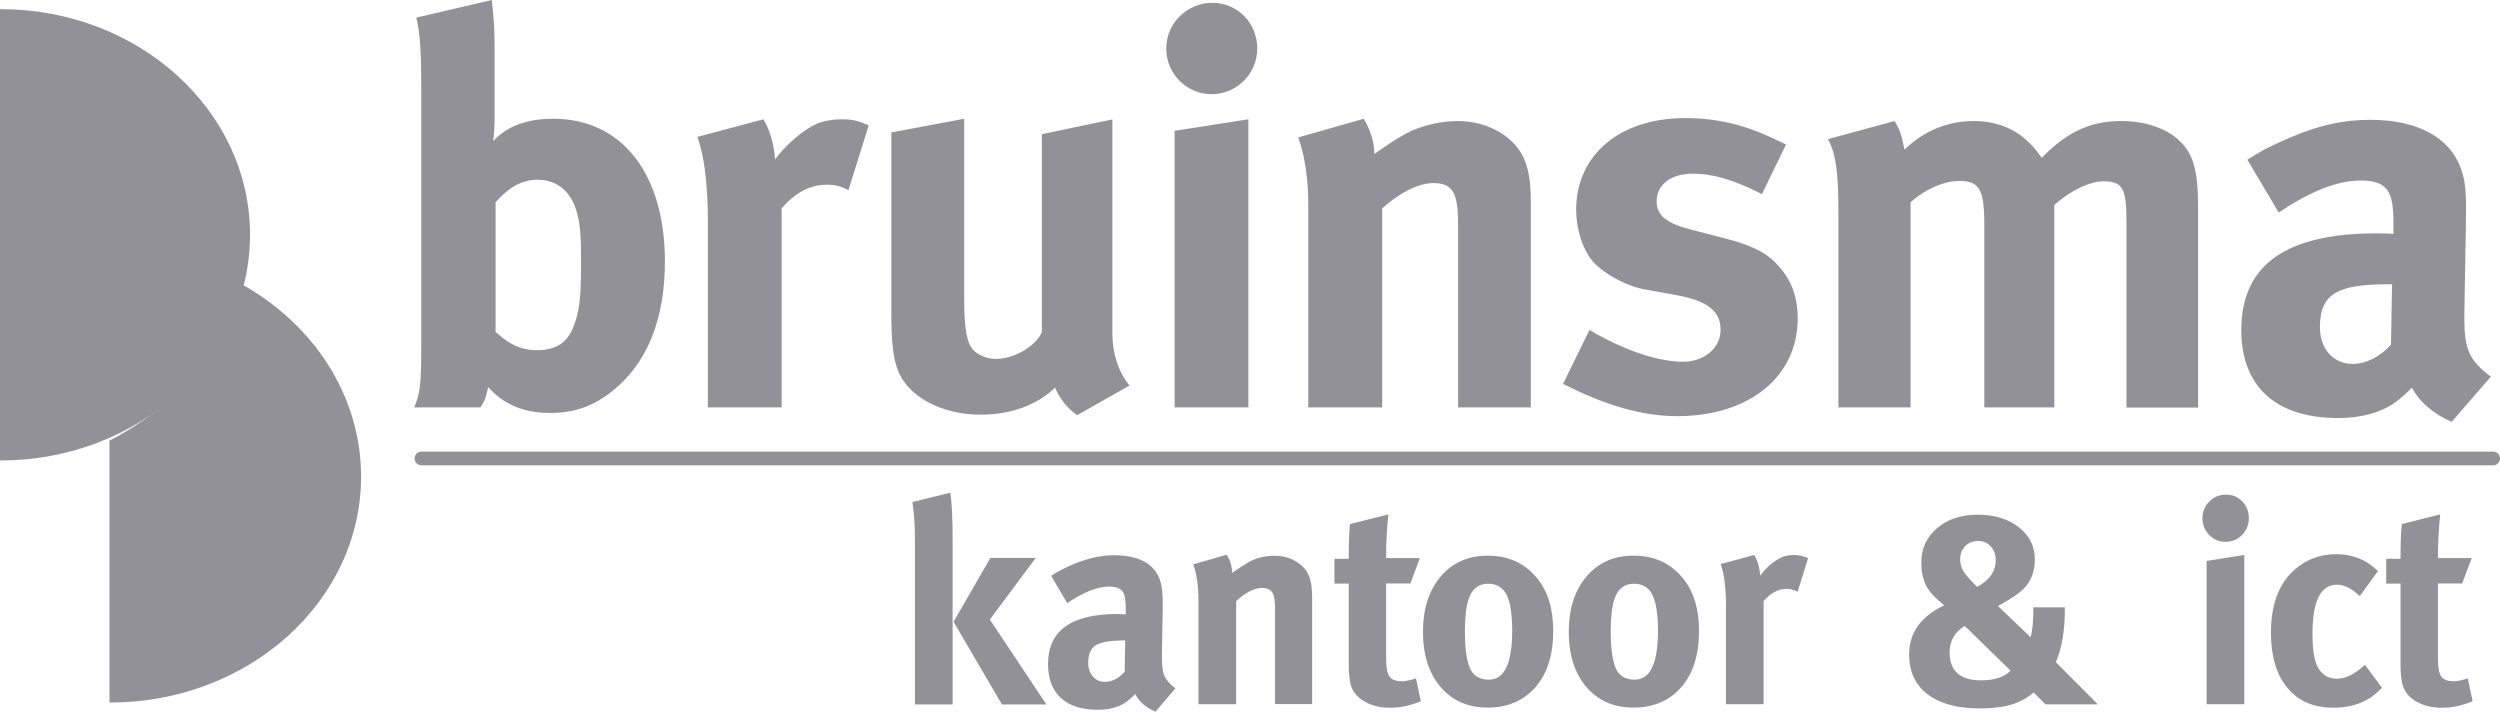
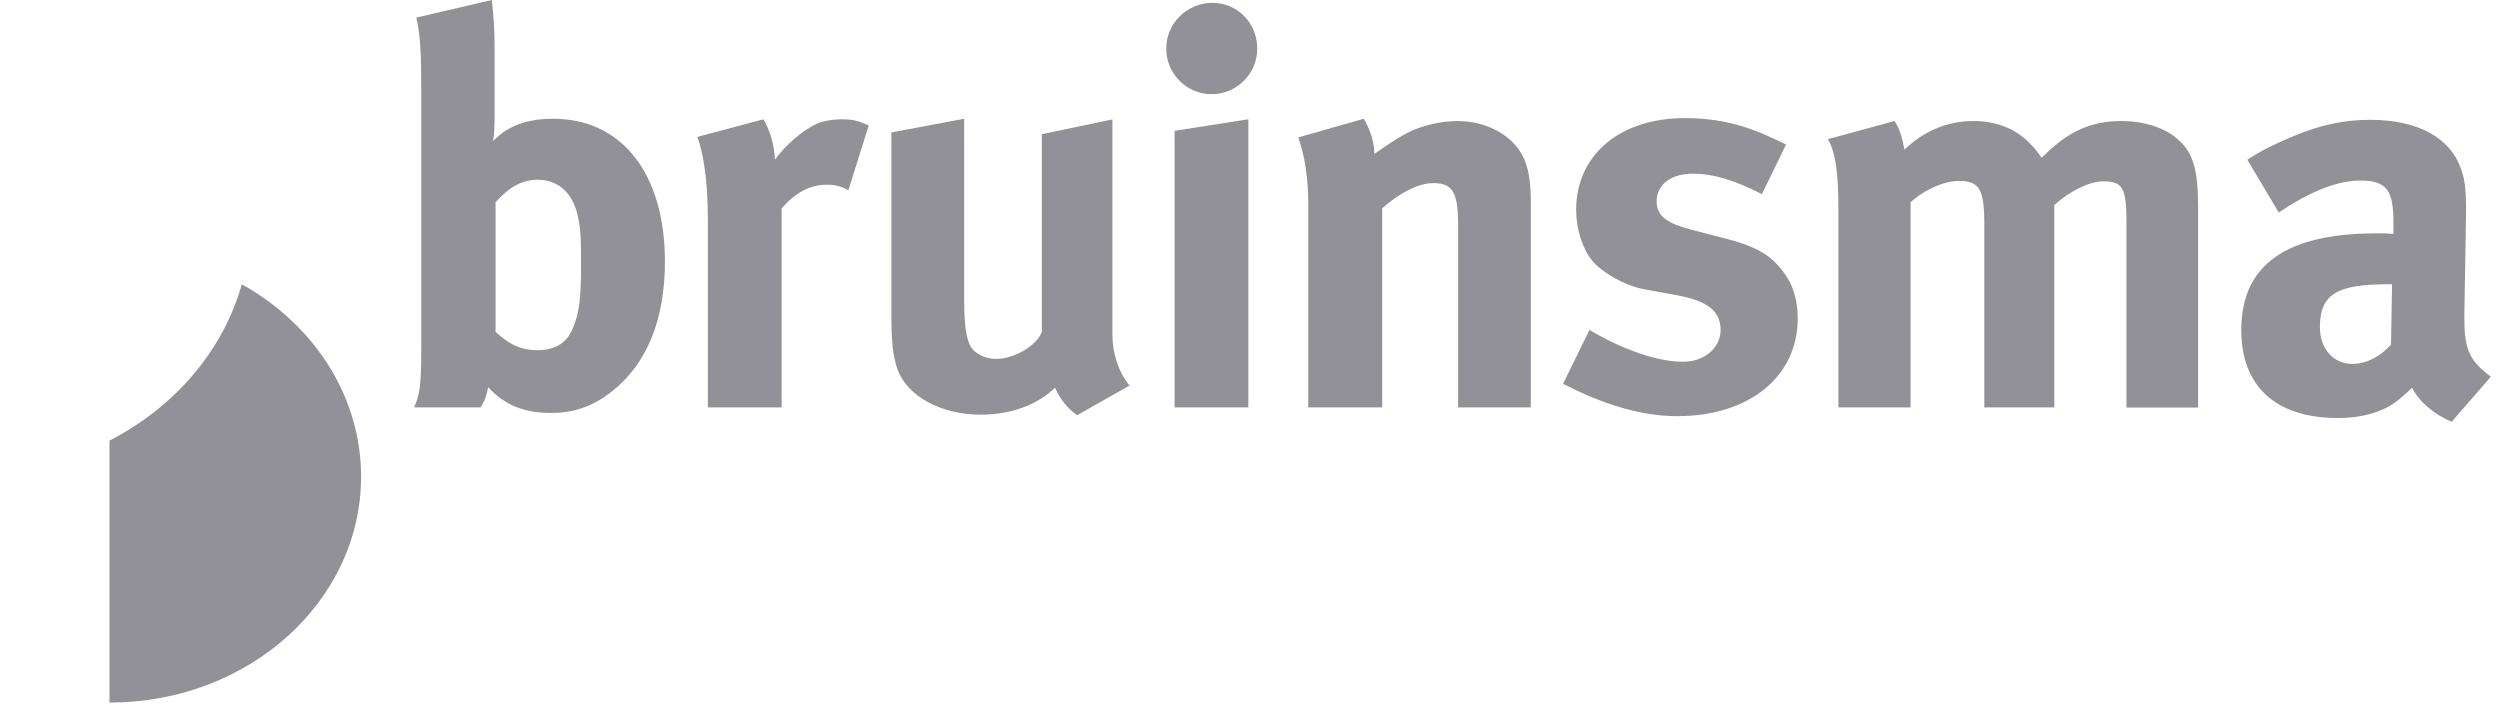
<svg xmlns="http://www.w3.org/2000/svg" width="194px" height="56px" viewBox="0 0 194 56" version="1.1">
  <title>Group 7</title>
  <g id="Page-4" stroke="none" stroke-width="1" fill="none" fill-rule="evenodd" opacity="0.497">
    <g id="Cases" transform="translate(-150, -2652)" fill="#242331" fill-rule="nonzero">
      <g id="Group-11" transform="translate(0, 2026)">
        <g id="Group-18" transform="translate(150, 480)">
          <g id="Group" transform="translate(0, 146)">
-             <path d="M32.706,36.109 C32.413,36.109 32.173,35.869 32.173,35.576 C32.173,35.283 32.413,35.042 32.706,35.042 L193.467,35.042 C193.76,35.042 194,35.283 194,35.576 C194,35.869 193.76,36.109 193.467,36.109 L32.706,36.109 M0,35.733 C0.01,35.733 0.021,35.733 0.031,35.733 C10.724,35.733 19.402,27.892 19.402,18.22 C19.402,8.548 10.735,0.708 0.031,0.708 C0.021,0.708 0.01,0.708 0,0.708 L0,35.733" id="Shape" />
            <path d="M18.765,22.057 C17.303,27.249 13.531,31.606 8.496,34.191 L8.496,54.518 C8.507,54.518 8.517,54.518 8.528,54.518 C19.287,54.518 28.021,46.669 28.021,36.974 C28.01,30.678 24.312,25.153 18.765,22.057 M38.383,3.888 L38.383,9.048 C38.383,9.684 38.342,10.622 38.258,10.966 C39.365,9.767 40.911,9.215 42.917,9.215 C48.266,9.215 51.598,13.478 51.598,20.306 C51.598,24.736 50.229,28.197 47.534,30.334 C46.04,31.533 44.536,32.044 42.75,32.044 C40.608,32.044 39.115,31.398 37.882,30.042 C37.715,30.803 37.663,31.022 37.286,31.616 L32.136,31.616 C32.565,30.637 32.69,29.99 32.69,26.967 L32.69,6.744 C32.69,4.055 32.606,2.606 32.304,1.366 L38.164,0 C38.331,1.491 38.383,2.387 38.383,3.888 M38.467,25.768 C39.24,26.446 40.138,27.176 41.674,27.176 C43.084,27.176 43.983,26.623 44.453,25.466 C44.964,24.278 45.09,23.121 45.09,20.431 C45.09,18.472 45.048,17.658 44.829,16.72 C44.4,14.844 43.21,13.947 41.705,13.947 C40.211,13.947 39.177,14.886 38.456,15.699 L38.456,25.768 L38.467,25.768 Z M59.245,9.257 C59.757,10.153 60.059,11.133 60.143,12.373 C60.958,11.258 62.326,10.07 63.392,9.601 C63.862,9.392 64.635,9.257 65.272,9.257 C66.129,9.257 66.515,9.34 67.414,9.726 L65.836,14.761 C65.283,14.458 64.813,14.333 64.165,14.333 C62.88,14.333 61.731,14.927 60.655,16.168 L60.655,31.616 L54.93,31.616 L54.93,17.023 C54.93,14.083 54.586,11.863 54.115,10.622 L59.245,9.257 M74.82,9.215 L74.82,23.246 C74.82,25.206 74.987,26.238 75.29,26.832 C75.593,27.426 76.439,27.853 77.296,27.853 C78.706,27.853 80.419,26.832 80.848,25.768 L80.848,10.414 L86.322,9.267 L86.322,25.946 C86.322,27.395 86.792,28.885 87.648,29.917 L83.585,32.221 C82.853,31.71 82.258,30.981 81.871,30.084 C80.461,31.45 78.403,32.179 76.095,32.179 C73.013,32.179 70.37,30.73 69.639,28.635 C69.294,27.655 69.169,26.498 69.169,24.288 L69.169,10.278 L74.82,9.215 M97.562,3.763 C97.562,5.723 95.974,7.307 94.01,7.307 C92.088,7.307 90.5,5.733 90.5,3.763 C90.5,1.803 92.119,0.219 94.094,0.219 C96.026,0.219 97.562,1.793 97.562,3.763 M96.872,9.257 L96.872,31.616 L91.148,31.616 L91.148,10.153 L96.872,9.257 Z M105.835,9.215 C106.347,10.111 106.65,11.05 106.65,11.946 C107.507,11.352 108.227,10.841 109.168,10.33 C110.317,9.736 111.821,9.392 113.106,9.392 C115.54,9.392 117.681,10.674 118.36,12.551 C118.663,13.364 118.789,14.302 118.789,15.667 L118.789,31.616 L113.148,31.616 L113.148,17.408 C113.148,14.938 112.719,14.208 111.226,14.208 C110.076,14.208 108.572,14.979 107.256,16.168 L107.256,31.616 L101.521,31.616 L101.521,15.782 C101.521,13.906 101.26,12.113 100.748,10.664 L105.835,9.215 M136.725,15.063 C134.542,13.958 132.964,13.478 131.335,13.478 C129.674,13.478 128.556,14.333 128.556,15.615 C128.556,16.72 129.287,17.325 131.293,17.836 L133.946,18.524 C136.642,19.212 137.54,20.014 138.313,20.994 C139.128,22.016 139.504,23.256 139.504,24.705 C139.504,29.229 135.743,32.294 130.144,32.294 C127.449,32.294 124.503,31.439 121.296,29.782 L123.343,25.602 C125.098,26.665 128.128,28.072 130.614,28.072 C132.233,28.072 133.518,27.009 133.518,25.602 C133.518,24.111 132.453,23.34 130.144,22.912 L127.574,22.443 C126.122,22.183 124.325,21.161 123.552,20.223 C122.779,19.285 122.309,17.711 122.309,16.293 C122.309,12.029 125.683,9.163 130.771,9.163 C134.281,9.163 136.589,10.226 138.595,11.216 L136.725,15.063 M147.015,9.392 C147.401,9.986 147.568,10.497 147.788,11.612 C149.282,10.164 151.12,9.392 153.136,9.392 C154.933,9.392 156.427,9.986 157.576,11.185 C157.879,11.487 158.171,11.863 158.433,12.248 C160.438,10.205 162.235,9.392 164.627,9.392 C166.34,9.392 167.96,9.903 168.942,10.758 C170.185,11.821 170.571,13.103 170.571,16.095 L170.571,31.627 L165.014,31.627 L165.014,17.189 C165.014,14.583 164.711,14.073 163.217,14.073 C162.151,14.073 160.647,14.802 159.415,15.907 L159.415,31.616 L153.982,31.616 L153.982,17.408 C153.982,14.677 153.596,14.041 152.019,14.041 C150.953,14.041 149.49,14.594 148.258,15.699 L148.258,31.616 L142.659,31.616 L142.659,16.387 C142.659,13.228 142.439,11.863 141.844,10.799 L147.015,9.392 M177.936,10.581 C180.077,9.684 181.916,9.298 183.922,9.298 C187.599,9.298 190.116,10.664 190.973,13.093 C191.276,13.989 191.401,14.677 191.359,17.023 L191.234,24.361 C191.234,24.486 191.234,24.622 191.234,24.747 C191.234,27.092 191.621,27.989 193.292,29.229 L190.252,32.732 C188.925,32.179 187.735,31.199 187.17,30.084 C186.742,30.511 186.272,30.939 185.844,31.241 C184.778,32.002 183.243,32.44 181.446,32.44 C176.578,32.44 173.924,29.969 173.924,25.612 C173.924,20.494 177.476,18.107 184.444,18.107 C184.872,18.107 185.259,18.107 185.729,18.148 L185.729,17.252 C185.729,14.823 185.259,14.01 183.159,14.01 C181.32,14.01 179.179,14.907 176.829,16.491 L174.395,12.394 C175.533,11.654 176.4,11.227 177.936,10.581 M185.374,22.057 C181.394,22.057 180.025,22.787 180.025,25.383 C180.025,27.092 181.091,28.239 182.543,28.239 C183.619,28.239 184.684,27.687 185.541,26.748 L185.624,22.057 L185.374,22.057 Z" id="Shape" />
-             <path d="M71,41.897 C71,40.824 70.938,39.844 70.803,38.96 L73.746,38.234 C73.86,38.981 73.923,40.213 73.923,41.908 L73.923,54.668 L71,54.668 L71,41.897 Z M73.995,48.246 L76.855,43.298 L80.37,43.298 L76.813,48.078 L81.202,54.668 L77.749,54.668 L73.995,48.246 Z M82.814,46.804 L81.566,44.677 C82.086,44.34 82.689,44.024 83.375,43.75 C84.457,43.308 85.476,43.087 86.432,43.087 C88.387,43.087 89.583,43.74 90.03,45.056 C90.176,45.488 90.238,46.161 90.228,47.088 L90.165,50.889 L90.165,51.089 C90.165,51.678 90.228,52.12 90.342,52.415 C90.488,52.752 90.779,53.089 91.216,53.415 L89.666,55.226 C88.907,54.9 88.387,54.447 88.096,53.858 C87.795,54.152 87.566,54.352 87.42,54.458 C86.848,54.868 86.1,55.079 85.174,55.079 C83.937,55.079 82.99,54.774 82.325,54.163 C81.659,53.552 81.326,52.678 81.326,51.541 C81.326,48.951 83.115,47.646 86.703,47.646 C86.931,47.646 87.15,47.656 87.358,47.667 L87.358,47.204 C87.358,46.551 87.275,46.109 87.098,45.877 C86.921,45.646 86.578,45.519 86.048,45.519 C85.143,45.519 84.072,45.951 82.814,46.804 Z M87.275,52.131 L87.316,49.699 L87.181,49.699 C86.152,49.699 85.434,49.825 85.039,50.067 C84.644,50.31 84.446,50.762 84.446,51.426 C84.446,51.868 84.571,52.226 84.81,52.499 C85.049,52.773 85.361,52.91 85.736,52.91 C86.297,52.91 86.807,52.647 87.275,52.131 Z M92.994,46.446 C92.994,45.424 92.859,44.54 92.599,43.793 L95.198,43.045 C95.479,43.529 95.614,44.003 95.614,44.456 C95.874,44.266 96.311,43.982 96.904,43.614 C97.497,43.287 98.173,43.129 98.911,43.129 C99.535,43.129 100.096,43.277 100.595,43.582 C101.095,43.887 101.427,44.277 101.604,44.761 C101.75,45.161 101.822,45.698 101.822,46.372 L101.822,54.637 L98.942,54.637 L98.942,47.277 C98.942,46.719 98.9,46.33 98.807,46.13 C98.672,45.793 98.391,45.624 97.954,45.624 C97.341,45.624 96.665,45.961 95.926,46.646 L95.926,54.647 L93.004,54.647 L93.004,46.446 L92.994,46.446 Z M107.563,43.308 L110.183,43.308 L109.445,45.277 L107.563,45.277 L107.563,51.047 C107.563,51.773 107.646,52.247 107.823,52.499 C107.999,52.752 108.332,52.868 108.831,52.868 C109.039,52.868 109.382,52.794 109.882,52.647 L110.256,54.416 C109.445,54.753 108.644,54.921 107.875,54.921 C107.136,54.921 106.492,54.774 105.94,54.468 C105.389,54.163 105.036,53.763 104.859,53.268 C104.724,52.889 104.661,52.299 104.661,51.52 L104.661,45.288 L103.549,45.288 L103.549,43.361 L104.661,43.361 C104.661,42.119 104.693,41.224 104.765,40.666 L107.739,39.918 C107.615,41.013 107.563,42.15 107.563,43.308 Z M110.422,49.036 C110.422,47.256 110.88,45.814 111.795,44.74 C112.71,43.656 113.927,43.119 115.445,43.119 C117.036,43.119 118.294,43.687 119.24,44.824 C120.104,45.846 120.53,47.225 120.53,48.962 C120.53,50.815 120.072,52.278 119.147,53.331 C118.221,54.384 116.984,54.91 115.445,54.91 C113.927,54.91 112.72,54.384 111.795,53.321 C110.88,52.247 110.422,50.825 110.422,49.036 Z M116.755,45.898 C116.454,45.498 116.027,45.298 115.486,45.298 C114.748,45.298 114.239,45.677 113.979,46.446 C113.771,47.046 113.677,47.888 113.677,48.962 C113.677,50.278 113.802,51.236 114.062,51.836 C114.311,52.436 114.811,52.742 115.538,52.742 C116.745,52.742 117.348,51.468 117.348,48.92 C117.337,47.425 117.15,46.414 116.755,45.898 Z M121.736,49.036 C121.736,47.256 122.194,45.814 123.109,44.74 C124.024,43.656 125.241,43.119 126.759,43.119 C128.35,43.119 129.608,43.687 130.554,44.824 C131.417,45.846 131.844,47.225 131.844,48.962 C131.844,50.815 131.386,52.278 130.461,53.331 C129.535,54.384 128.298,54.91 126.759,54.91 C125.241,54.91 124.034,54.384 123.109,53.321 C122.194,52.247 121.736,50.825 121.736,49.036 Z M128.069,45.898 C127.767,45.498 127.341,45.298 126.8,45.298 C126.062,45.298 125.552,45.677 125.293,46.446 C125.085,47.046 124.991,47.888 124.991,48.962 C124.991,50.278 125.116,51.236 125.376,51.836 C125.625,52.436 126.124,52.742 126.852,52.742 C128.059,52.742 128.662,51.468 128.662,48.92 C128.651,47.425 128.454,46.414 128.069,45.898 Z M133.934,47.088 C133.934,45.614 133.799,44.508 133.518,43.771 L136.138,43.066 C136.398,43.54 136.554,44.077 136.596,44.677 C137.064,44.024 137.615,43.55 138.26,43.245 C138.509,43.129 138.832,43.066 139.216,43.066 C139.57,43.066 139.934,43.15 140.308,43.308 L139.497,45.919 C139.216,45.772 138.936,45.698 138.645,45.698 C137.989,45.698 137.397,46.014 136.856,46.646 L136.856,54.647 L133.934,54.647 L133.934,47.088 Z M157.789,47.288 L157.789,47.13 L160.232,47.13 L160.232,47.267 C160.232,48.93 160.004,50.299 159.536,51.383 L162.791,54.658 L158.725,54.658 L157.81,53.731 C157.435,54.068 156.998,54.331 156.499,54.531 C155.771,54.826 154.815,54.974 153.64,54.974 C151.893,54.974 150.541,54.605 149.584,53.879 C148.627,53.152 148.149,52.12 148.149,50.794 C148.149,49.099 149.064,47.825 150.874,46.972 C150.146,46.393 149.667,45.867 149.438,45.382 C149.21,44.898 149.095,44.319 149.095,43.656 C149.095,42.561 149.501,41.676 150.322,40.981 C151.133,40.287 152.184,39.939 153.463,39.939 C154.763,39.939 155.823,40.266 156.655,40.908 C157.487,41.561 157.903,42.392 157.903,43.424 C157.903,44.277 157.654,44.982 157.165,45.551 C156.832,45.93 156.187,46.393 155.241,46.919 L155.043,47.025 L157.581,49.457 C157.716,48.941 157.789,48.214 157.789,47.288 Z M156.021,52.047 L152.465,48.572 C151.674,49.057 151.289,49.741 151.289,50.604 C151.289,52.068 152.101,52.794 153.733,52.794 C154.773,52.794 155.532,52.542 156.021,52.047 Z M153.421,45.54 C154.378,45.035 154.867,44.351 154.867,43.466 C154.867,43.034 154.742,42.687 154.482,42.403 C154.222,42.119 153.9,41.982 153.515,41.982 C153.088,41.982 152.756,42.119 152.496,42.382 C152.236,42.645 152.111,42.992 152.111,43.424 C152.111,43.75 152.194,44.045 152.35,44.308 C152.506,44.572 152.86,44.982 153.421,45.54 Z M170.912,40.213 C170.912,39.708 171.089,39.276 171.442,38.918 C171.796,38.56 172.233,38.381 172.742,38.381 C173.241,38.381 173.657,38.56 174,38.907 C174.344,39.265 174.51,39.697 174.51,40.213 C174.51,40.718 174.333,41.15 173.99,41.508 C173.636,41.866 173.21,42.045 172.701,42.045 C172.201,42.045 171.785,41.866 171.432,41.508 C171.078,41.15 170.912,40.718 170.912,40.213 Z M171.234,54.658 L171.234,43.529 L174.156,43.066 L174.156,54.647 L171.234,54.647 L171.234,54.658 Z M183.443,43.508 C183.734,43.656 184.098,43.919 184.534,44.308 L183.12,46.256 C182.496,45.667 181.903,45.372 181.352,45.372 C180.084,45.372 179.449,46.635 179.449,49.172 C179.449,50.604 179.637,51.552 180.021,52.026 C180.354,52.457 180.791,52.668 181.332,52.668 C181.976,52.668 182.642,52.363 183.339,51.741 L183.515,51.583 L184.846,53.373 C184.482,53.742 184.139,54.026 183.817,54.216 C183.027,54.689 182.122,54.921 181.092,54.921 C179.553,54.921 178.347,54.405 177.505,53.384 C176.652,52.363 176.226,50.931 176.226,49.088 C176.226,46.646 176.995,44.898 178.524,43.845 C179.335,43.287 180.26,43.003 181.3,43.003 C182.049,43.003 182.777,43.171 183.443,43.508 Z M189.183,43.308 L191.803,43.308 L191.065,45.277 L189.183,45.277 L189.183,51.047 C189.183,51.773 189.266,52.247 189.443,52.499 C189.619,52.752 189.952,52.868 190.451,52.868 C190.659,52.868 191.002,52.794 191.502,52.647 L191.876,54.416 C191.065,54.753 190.264,54.921 189.495,54.921 C188.756,54.921 188.112,54.774 187.56,54.468 C187.009,54.163 186.656,53.763 186.479,53.268 C186.344,52.889 186.281,52.299 186.281,51.52 L186.281,45.288 L185.169,45.288 L185.169,43.361 L186.281,43.361 C186.281,42.119 186.313,41.224 186.385,40.666 L189.359,39.918 C189.245,41.013 189.183,42.15 189.183,43.308 Z" id="Shape" />
          </g>
        </g>
      </g>
    </g>
  </g>
</svg>